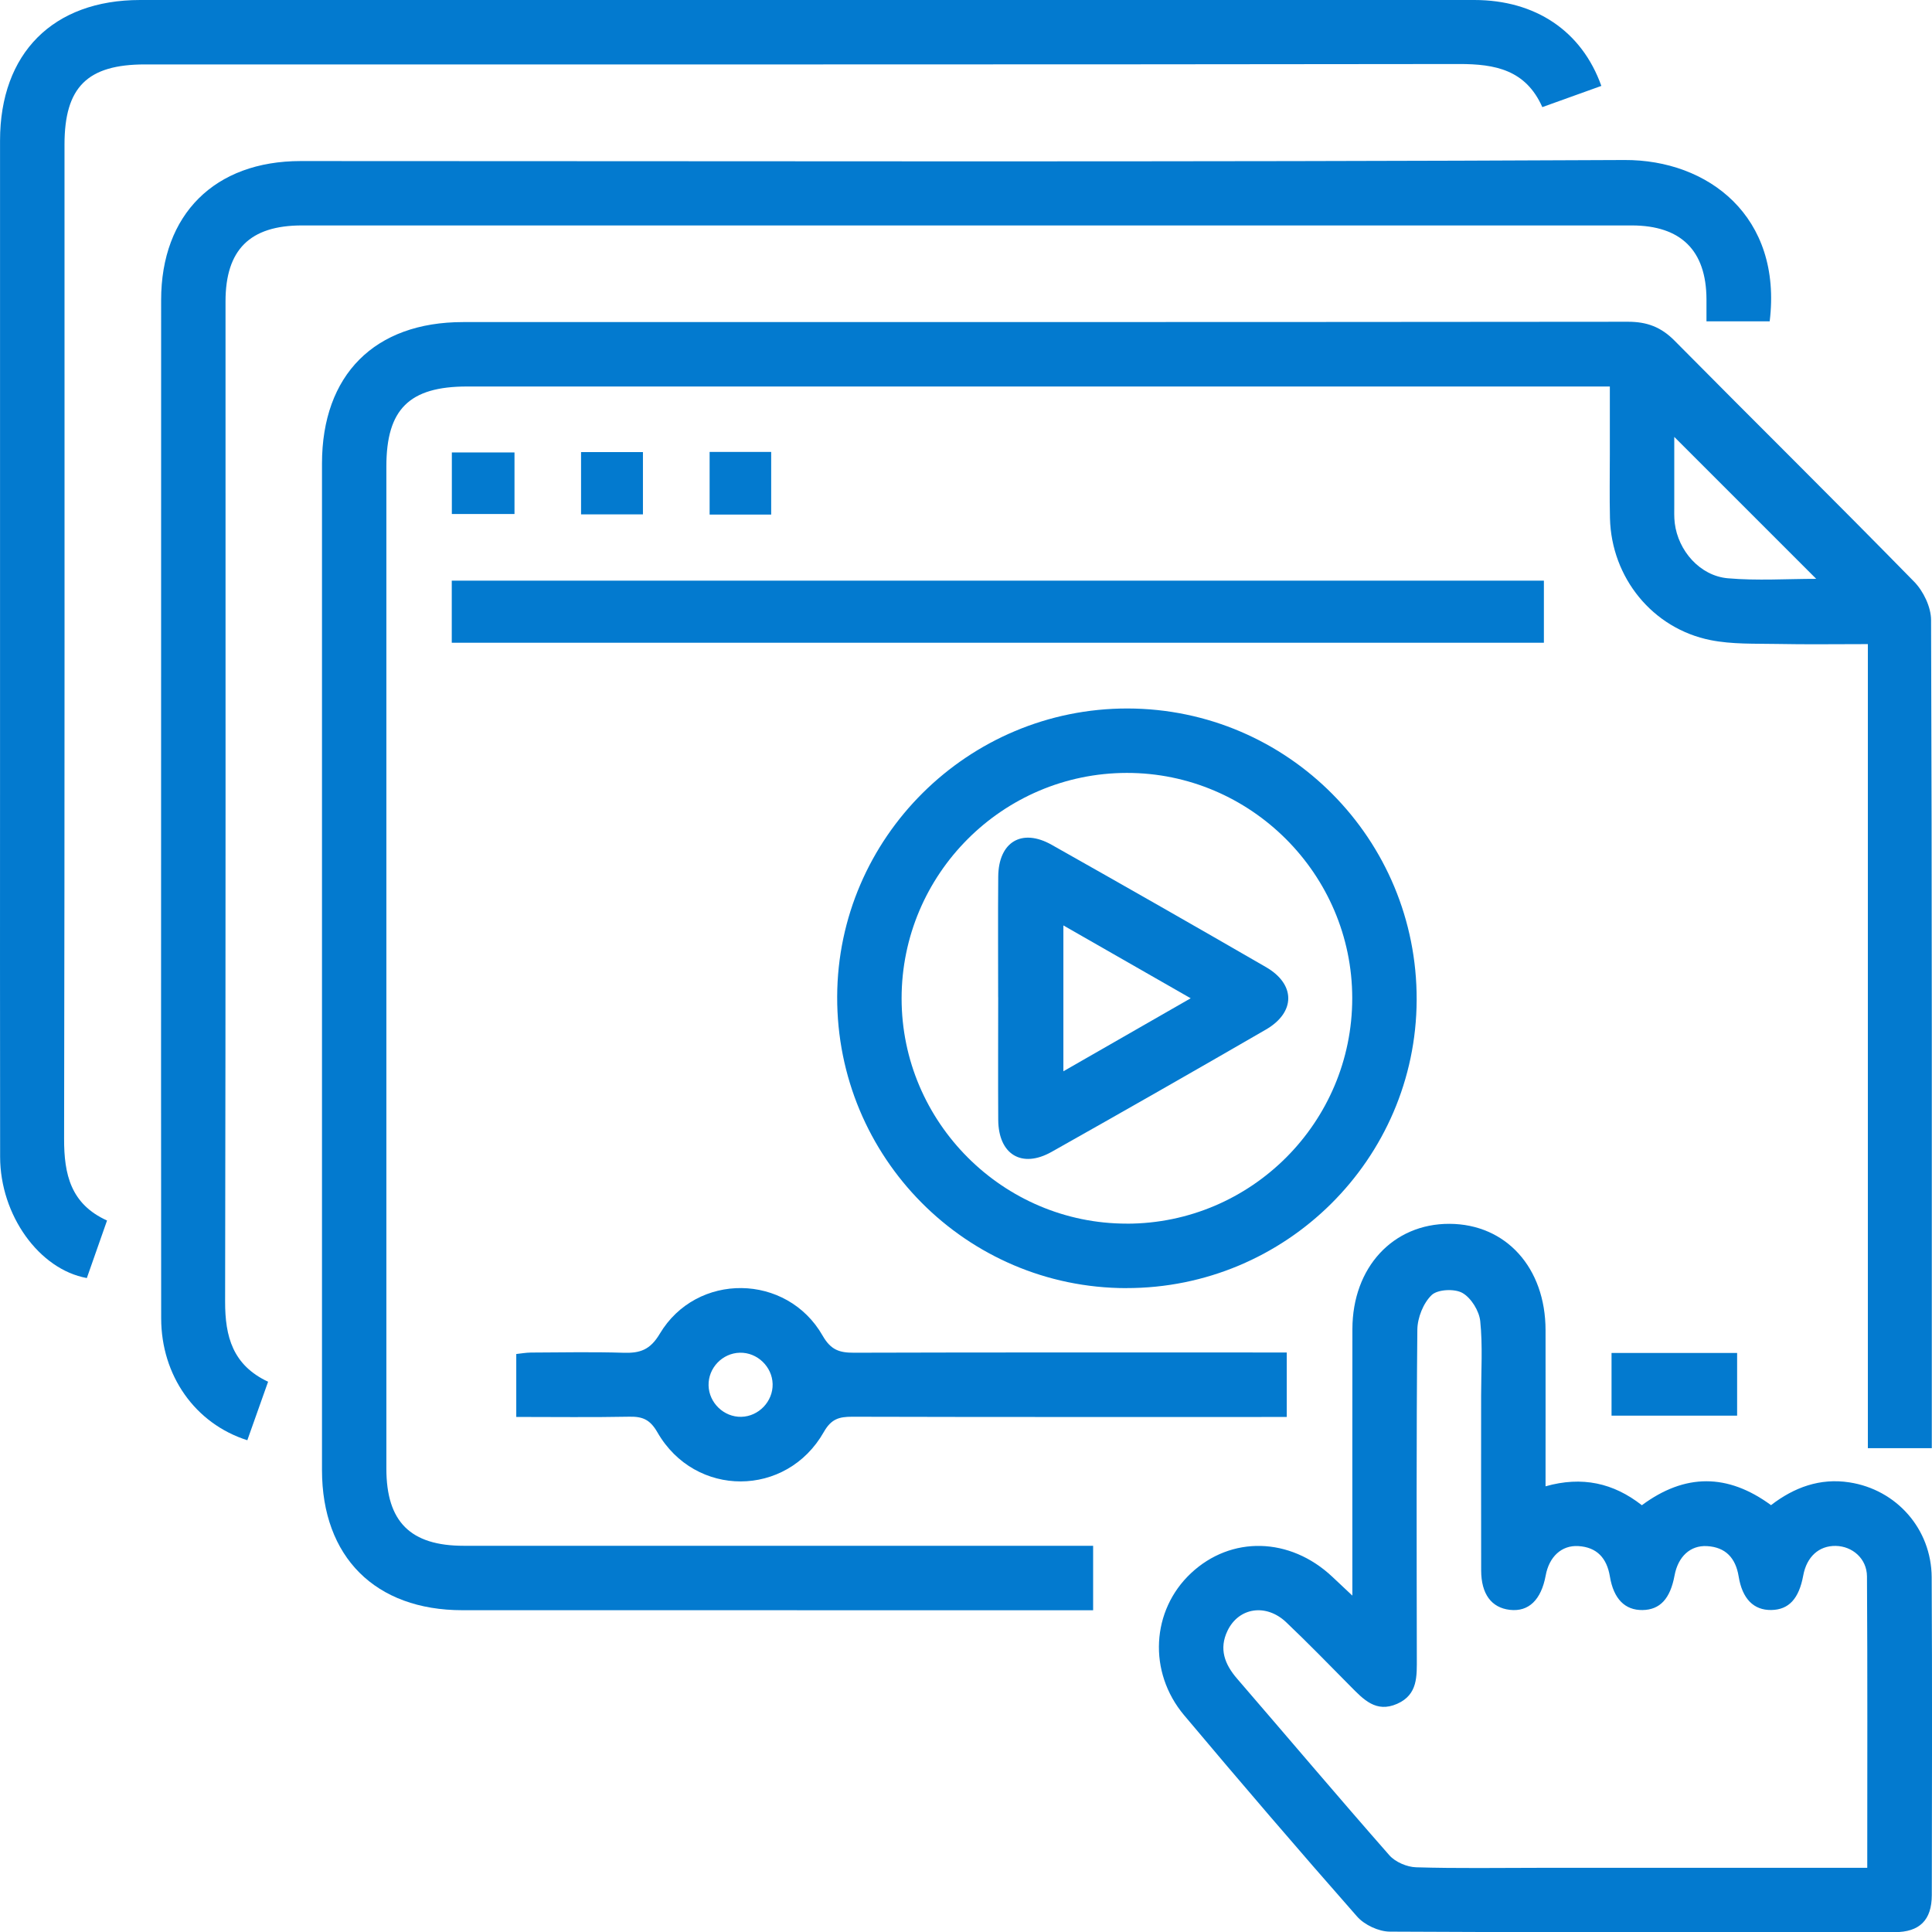
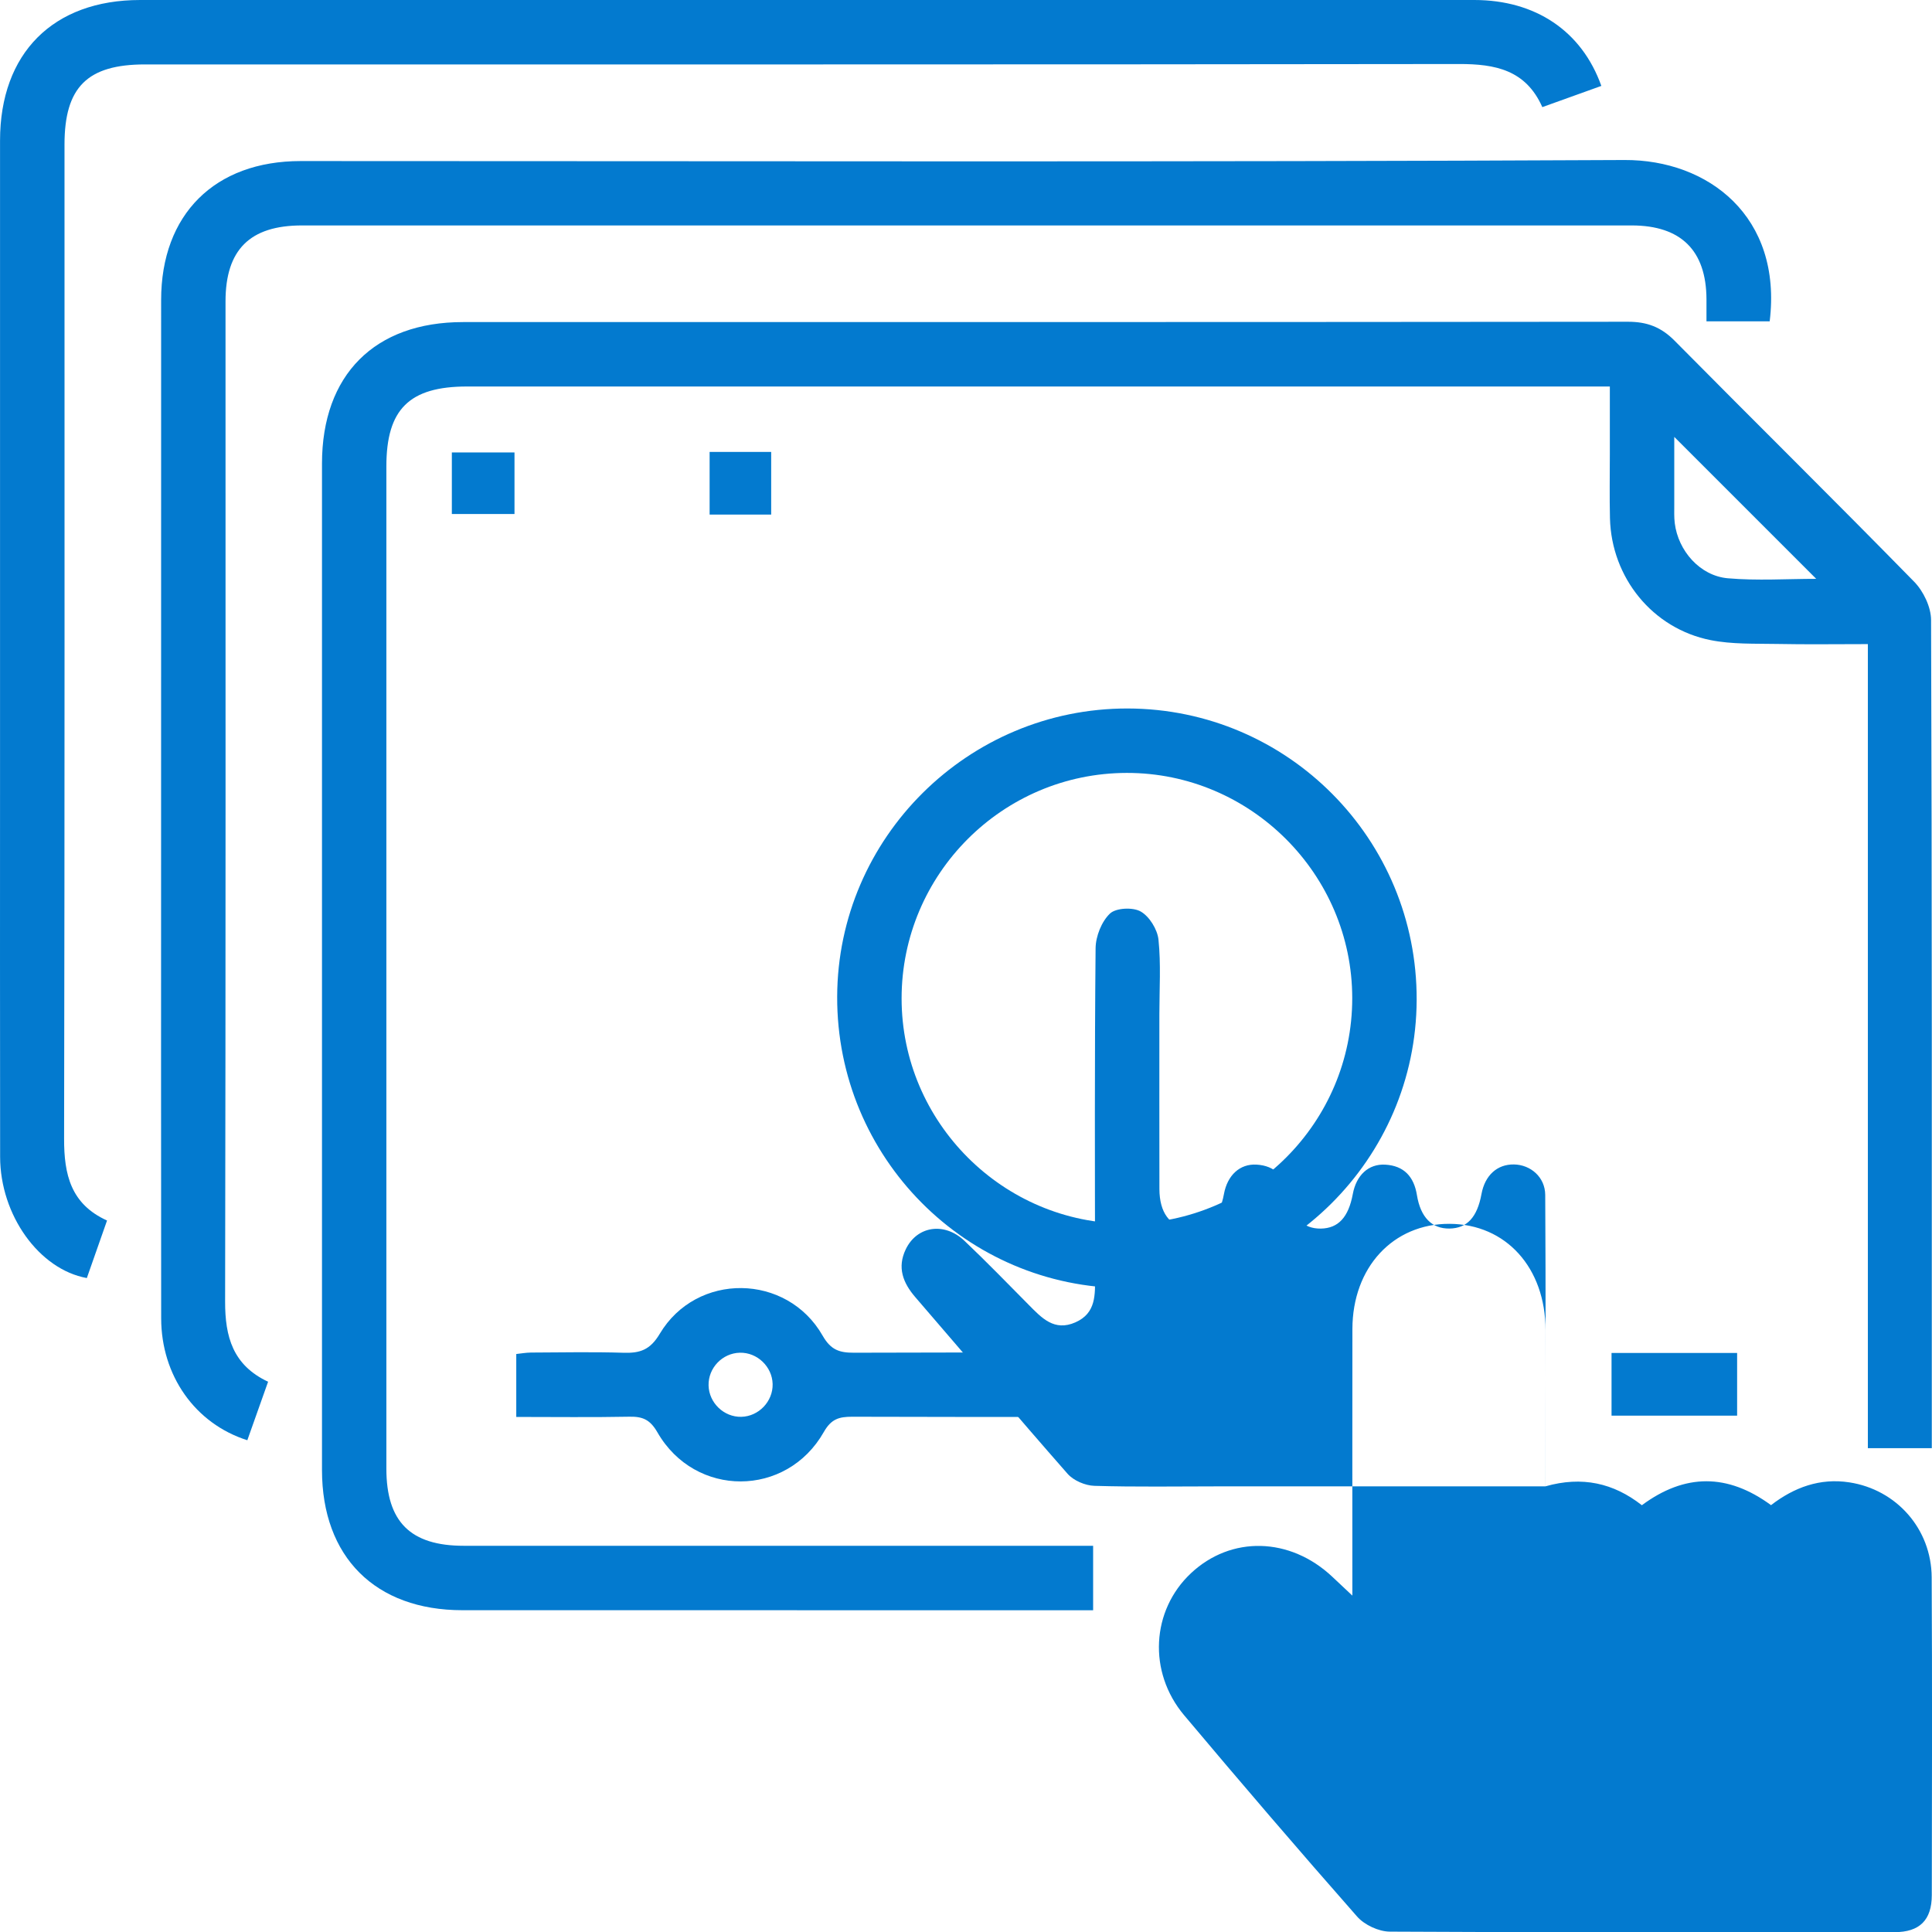
<svg xmlns="http://www.w3.org/2000/svg" id="a" viewBox="0 0 479.23 479.3">
  <g id="b">
    <path d="M479.19,359.22h-15.87v-199.45c-7.77,0-15.18.11-22.6-.04-5.47-.1-11.06.11-16.37-.94-14.44-2.86-24.64-15.51-25-30.24-.13-5.32-.03-10.65-.03-15.97,0-5.32,0-10.63,0-16.71-1.95,0-3.69,0-5.44,0-92.67,0-185.34,0-278.01,0-14.34,0-20.03,5.63-20.03,19.81,0,82.87,0,165.74,0,248.62,0,13.19,5.97,19.13,19.21,19.13,49.41,0,98.83,0,148.24,0,2.49,0,4.98,0,7.86,0v15.99c-1.69,0-3.45,0-5.21,0-50.41,0-100.82,0-151.23-.01-21.63,0-34.84-13.21-34.84-34.78,0-83.21,0-166.41,0-249.62,0-22.02,13.05-35.12,34.99-35.12,96.33,0,192.66.02,288.99-.08,4.68,0,8.18,1.32,11.49,4.66,19.78,19.99,39.8,39.74,59.47,59.83,2.29,2.34,4.18,6.28,4.19,9.48.24,67.23.18,134.46.18,201.69v3.75ZM415.3,108.36c0,5.77,0,11.35,0,16.93,0,1.49-.06,3,.12,4.47.85,6.87,6.25,13.07,13.16,13.68,7.3.64,14.71.14,21.93.14-11.7-11.7-23.25-23.25-35.22-35.22Z" fill="#037acf" />
    <path d="M438.96,79.7h-15.67c0-1.93,0-3.7,0-5.47-.05-12.09-6.32-18.3-18.53-18.31-57.05,0-114.11,0-171.16,0-52.9,0-105.79,0-158.69,0-12.92,0-18.97,6.01-18.97,18.86,0,82.69.06,165.38-.1,248.07-.02,8.71,1.9,15.78,10.66,19.89-1.78,5-3.47,9.77-5.15,14.51-12.97-4.12-21.36-16.06-21.37-30.26-.05-39.1-.02-78.2-.02-117.3,0-45.09,0-90.18.01-135.26,0-21.25,13.29-34.48,34.61-34.48,109.45,0,218.9.29,328.35-.26,20.79-.1,39.21,14.02,36.04,40.01Z" fill="#037acf" />
    <path d="M26.55,302.75c-1.75,4.98-3.38,9.64-5.01,14.27C9.7,314.88.05,301.4.03,286.97c-.05-32.62-.02-65.23-.02-97.85,0-51.42,0-102.84,0-154.26C.02,13.19,13.17,0,34.77,0,145.08,0,255.38,0,365.69,0c15.14,0,26.67,7.67,31.52,21.31-4.74,1.7-9.49,3.41-14.64,5.26-4.1-9.25-11.71-10.71-20.68-10.69-108.64.15-217.28.09-325.92.1-14.31,0-19.97,5.63-19.97,19.87,0,82.21.06,164.41-.1,246.62-.02,8.84,1.64,16.2,10.66,20.28Z" fill="#037acf" />
-     <path d="M383.36,368.68c9.07-2.58,16.88-.82,23.9,4.69,10.67-7.91,21.26-7.93,32.04-.02,5.71-4.4,12.13-6.78,19.44-5.65,11.7,1.8,20.34,11.57,20.41,23.53.14,26.28.08,52.56.03,78.84-.01,6.21-3.01,9.19-9.23,9.2-41.74.05-83.48.1-125.22-.13-2.75-.02-6.29-1.67-8.11-3.75-14.5-16.47-28.79-33.14-42.91-49.94-9.02-10.74-8.1-26,1.68-35.19,9.96-9.37,24.58-9.02,35.08.85,1.4,1.31,2.8,2.63,4.98,4.68,0-2.58,0-4.16,0-5.75,0-20.13-.02-40.25.01-60.38.03-15.29,10.08-26.14,24.09-26.09,14,.06,23.8,10.88,23.82,26.36.02,12.78,0,25.56,0,38.76ZM463.17,463.3c0-24.46.08-48.37-.07-72.28-.03-4.42-3.63-7.5-7.77-7.56-4.16-.06-7.19,2.71-8.04,7.34-1.06,5.77-3.58,8.49-7.92,8.56-4.37.07-7.2-2.77-8.1-8.33-.74-4.54-3.21-7.26-7.86-7.52-4.17-.23-7.18,2.64-8.04,7.29-1.07,5.76-3.6,8.5-7.93,8.57-4.36.07-7.19-2.76-8.11-8.33-.75-4.53-3.2-7.27-7.86-7.54-4.15-.23-7.21,2.67-8.06,7.28-1.12,6.09-4.24,9.08-8.9,8.54-4.57-.53-7.09-3.92-7.11-9.77-.03-14.47-.01-28.94-.01-43.4,0-6.15.41-12.35-.22-18.44-.26-2.54-2.25-5.76-4.41-6.99-1.94-1.11-6.15-.91-7.64.52-2.07,1.98-3.52,5.63-3.55,8.59-.26,27.1-.17,54.21-.13,81.32,0,4.57.31,9.19-4.88,11.48-5.26,2.32-8.38-1.12-11.6-4.37-5.26-5.32-10.48-10.69-15.9-15.84-4.99-4.75-11.8-3.71-14.58,2.09-2.15,4.48-.72,8.29,2.37,11.87,12.6,14.6,25.05,29.33,37.78,43.82,1.48,1.68,4.36,2.91,6.63,2.98,10.3.31,20.61.13,30.92.13,26.76,0,53.52,0,81,0Z" fill="#037acf" />
+     <path d="M383.36,368.68c9.07-2.58,16.88-.82,23.9,4.69,10.67-7.91,21.26-7.93,32.04-.02,5.71-4.4,12.13-6.78,19.44-5.65,11.7,1.8,20.34,11.57,20.41,23.53.14,26.28.08,52.56.03,78.84-.01,6.21-3.01,9.19-9.23,9.2-41.74.05-83.48.1-125.22-.13-2.75-.02-6.29-1.67-8.11-3.75-14.5-16.47-28.79-33.14-42.91-49.94-9.02-10.74-8.1-26,1.68-35.19,9.96-9.37,24.58-9.02,35.08.85,1.4,1.31,2.8,2.63,4.98,4.68,0-2.58,0-4.16,0-5.75,0-20.13-.02-40.25.01-60.38.03-15.29,10.08-26.14,24.09-26.09,14,.06,23.8,10.88,23.82,26.36.02,12.78,0,25.56,0,38.76Zc0-24.46.08-48.37-.07-72.28-.03-4.42-3.63-7.5-7.77-7.56-4.16-.06-7.19,2.71-8.04,7.34-1.06,5.77-3.58,8.49-7.92,8.56-4.37.07-7.2-2.77-8.1-8.33-.74-4.54-3.21-7.26-7.86-7.52-4.17-.23-7.18,2.64-8.04,7.29-1.07,5.76-3.6,8.5-7.93,8.57-4.36.07-7.19-2.76-8.11-8.33-.75-4.53-3.2-7.27-7.86-7.54-4.15-.23-7.21,2.67-8.06,7.28-1.12,6.09-4.24,9.08-8.9,8.54-4.57-.53-7.09-3.92-7.11-9.77-.03-14.47-.01-28.94-.01-43.4,0-6.15.41-12.35-.22-18.44-.26-2.54-2.25-5.76-4.41-6.99-1.94-1.11-6.15-.91-7.64.52-2.07,1.98-3.52,5.63-3.55,8.59-.26,27.1-.17,54.21-.13,81.32,0,4.57.31,9.19-4.88,11.48-5.26,2.32-8.38-1.12-11.6-4.37-5.26-5.32-10.48-10.69-15.9-15.84-4.99-4.75-11.8-3.71-14.58,2.09-2.15,4.48-.72,8.29,2.37,11.87,12.6,14.6,25.05,29.33,37.78,43.82,1.48,1.68,4.36,2.91,6.63,2.98,10.3.31,20.61.13,30.92.13,26.76,0,53.52,0,81,0Z" fill="#037acf" />
    <path d="M279.37,319.52c-39.72-.06-71.84-32.44-71.71-72.3.13-39.43,32.49-71.54,72.04-71.48,39.74.07,71.85,32.45,71.7,72.3-.15,39.48-32.45,71.53-72.04,71.47ZM279.56,303.53c30.81-.04,55.86-25.12,55.86-55.93,0-30.74-25.21-55.92-55.93-55.88-30.8.04-55.84,25.12-55.85,55.93,0,30.75,25.18,55.91,55.91,55.87Z" fill="#037acf" />
-     <path d="M112.06,159.43v-15.4h270.9v15.4H112.06Z" fill="#037acf" />
    <path d="M319.19,351.48c-2.04,0-3.82,0-5.61,0-34.07,0-68.14.03-102.21-.06-3.21,0-5.17.52-7.02,3.78-9.25,16.31-31.93,16.36-41.27.1-1.82-3.17-3.66-3.95-6.95-3.89-9.26.18-18.53.06-28.07.06v-15.61c1.14-.12,2.4-.35,3.65-.36,7.64-.03,15.3-.19,22.93.05,4.09.13,6.62-.68,9.01-4.7,9.14-15.35,31.54-15.06,40.41.47,2.03,3.55,4.17,4.23,7.76,4.22,33.57-.1,67.14-.06,100.71-.06,2.13,0,4.25,0,6.65,0v15.99ZM183.52,335.54c-4.34.1-7.86,3.78-7.76,8.12.1,4.32,3.81,7.88,8.12,7.78,4.32-.1,7.87-3.82,7.77-8.13-.1-4.31-3.82-7.87-8.12-7.77Z" fill="#037acf" />
    <path d="M399.74,335.6h31.15v15.55h-31.15v-15.55Z" fill="#037acf" />
    <path d="M127.62,112.23v15.27h-15.54v-15.27h15.54Z" fill="#037acf" />
-     <path d="M159.48,127.59h-15.35v-15.45h15.35v15.45Z" fill="#037acf" />
    <path d="M191.29,127.64h-15.27v-15.54h15.27v15.54Z" fill="#037acf" />
-     <path d="M247.59,247.36c0-9.97-.06-19.93.02-29.9.07-8.62,5.83-12.1,13.27-7.9,17.77,10.02,35.5,20.13,53.16,30.34,7.36,4.26,7.35,11.2-.03,15.48-17.66,10.22-35.38,20.33-53.16,30.34-7.42,4.18-13.19.63-13.24-7.96-.06-10.13-.01-20.26-.01-30.39ZM263.77,265.73c10.78-6.18,20.78-11.92,31.58-18.11-10.91-6.24-21.01-12.02-31.58-18.07v36.17Z" fill="#037acf" />
  </g>
</svg>